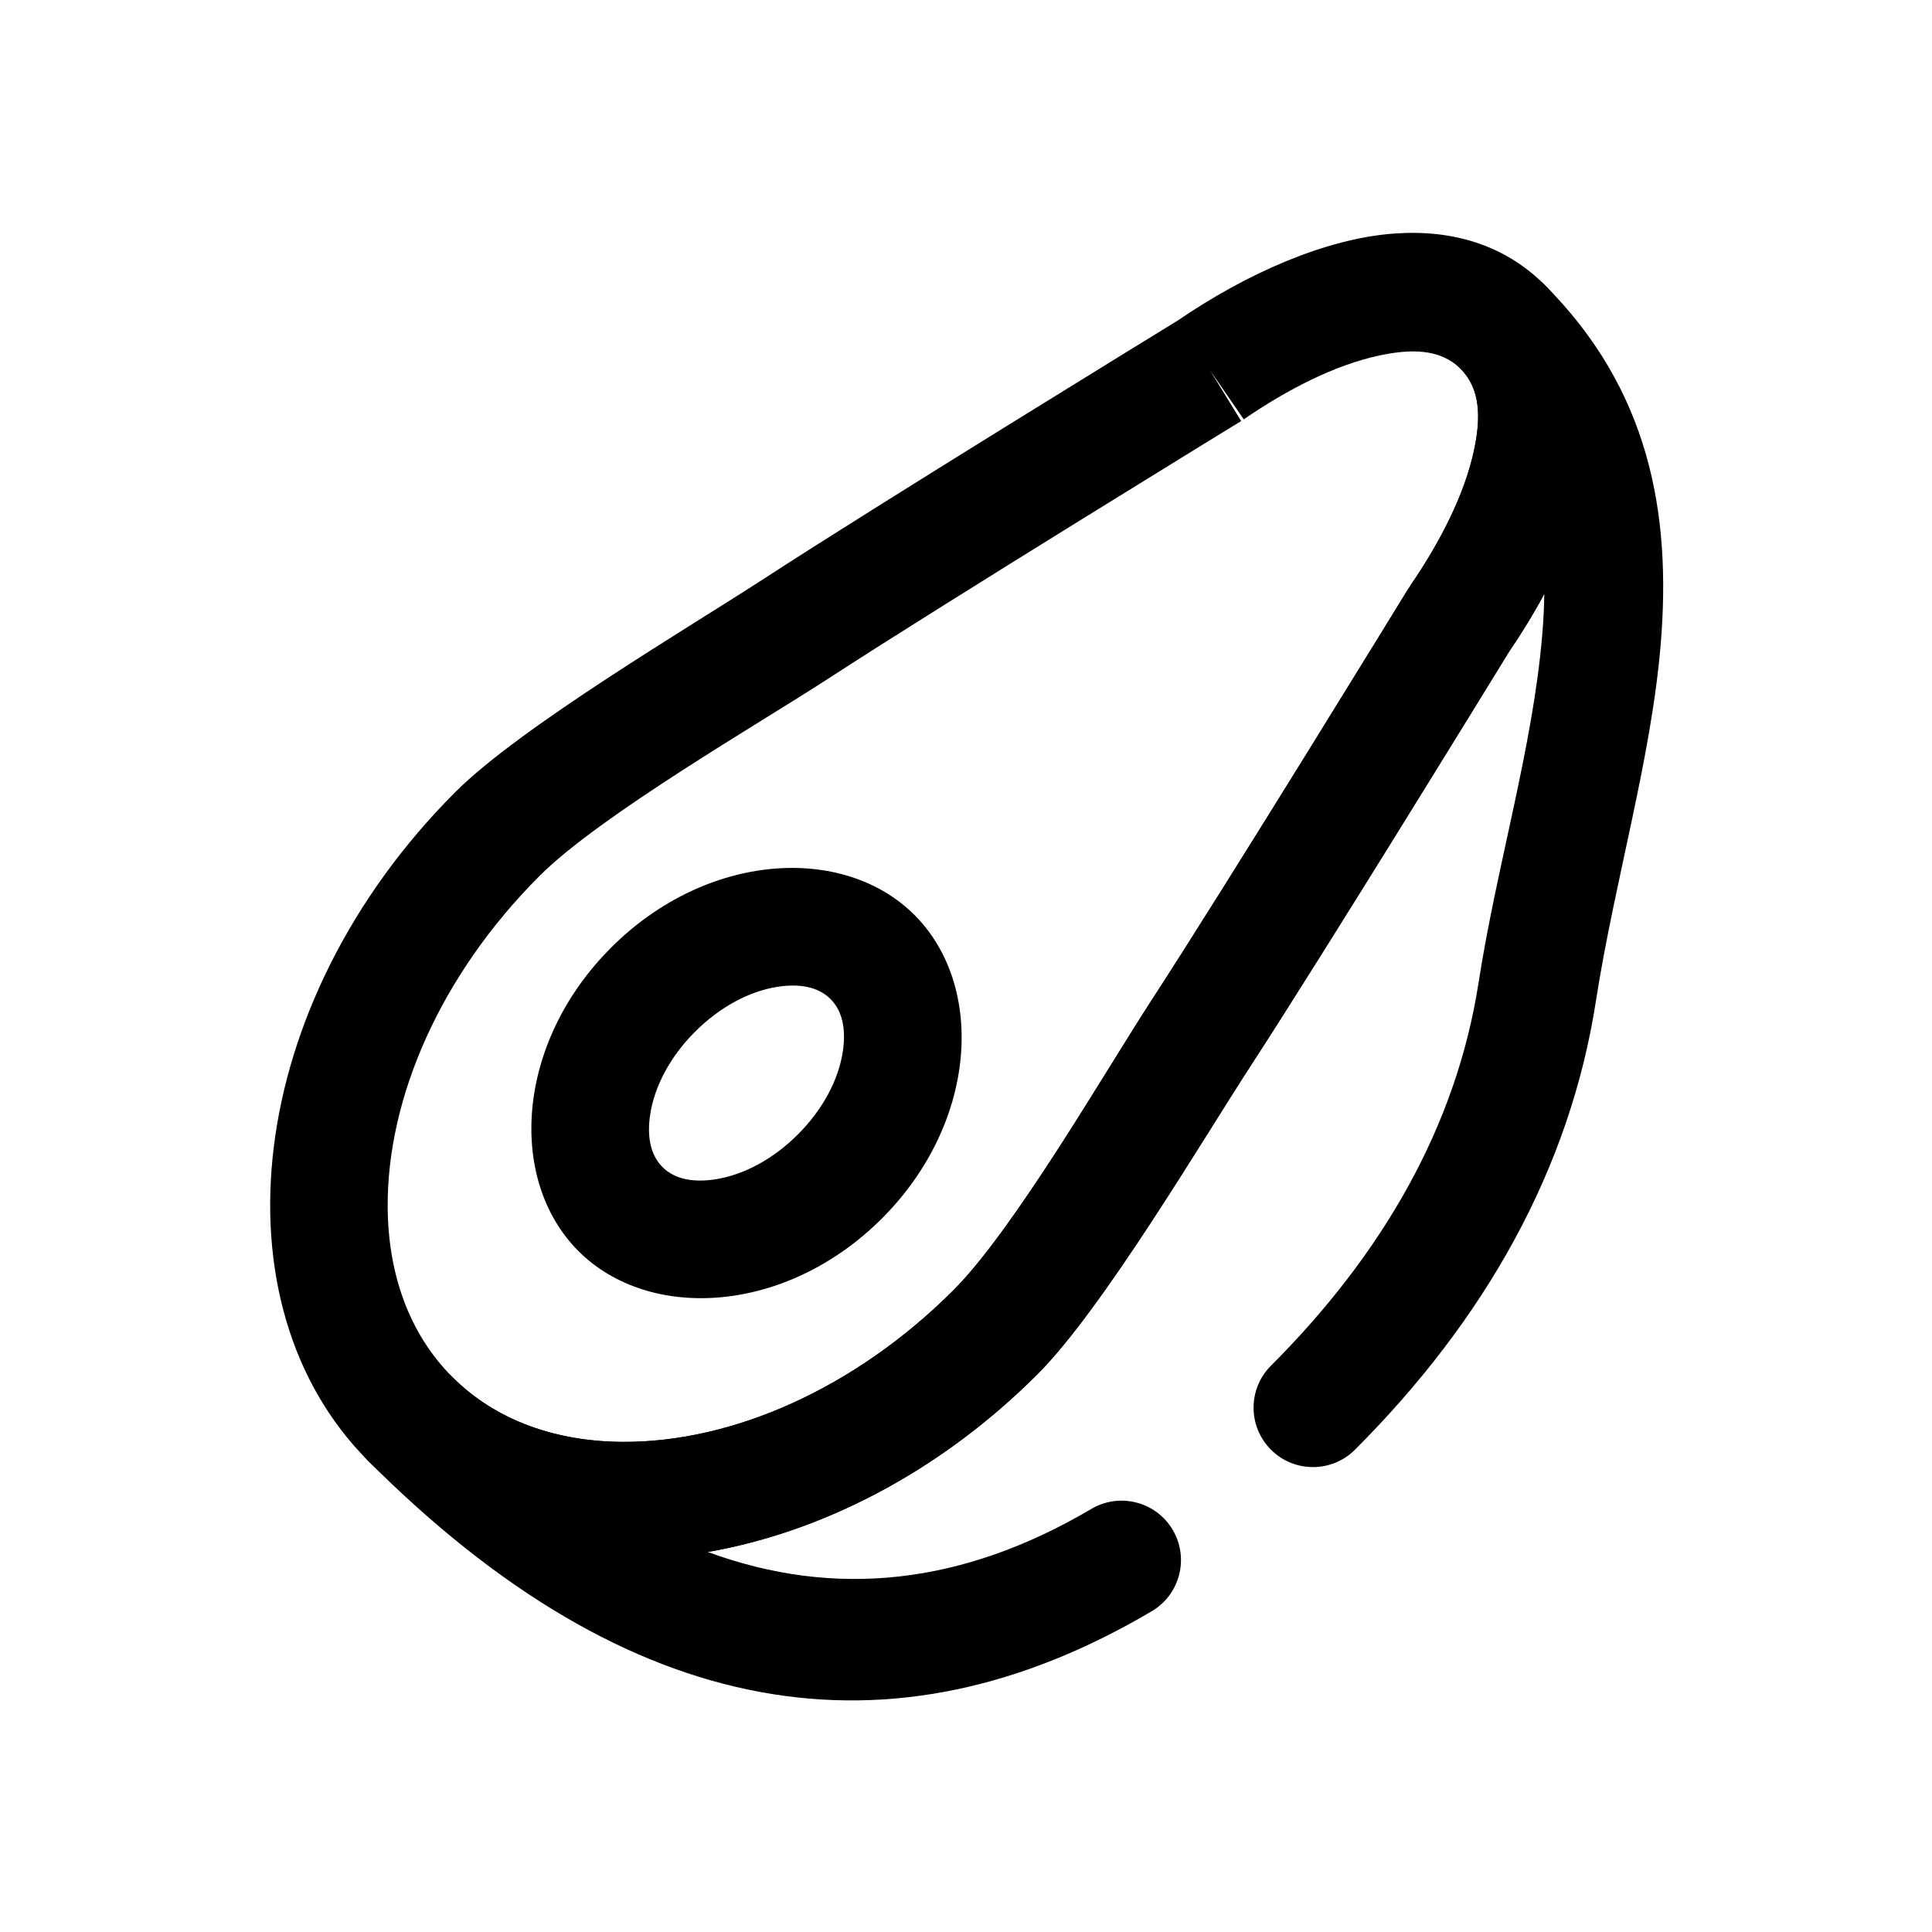
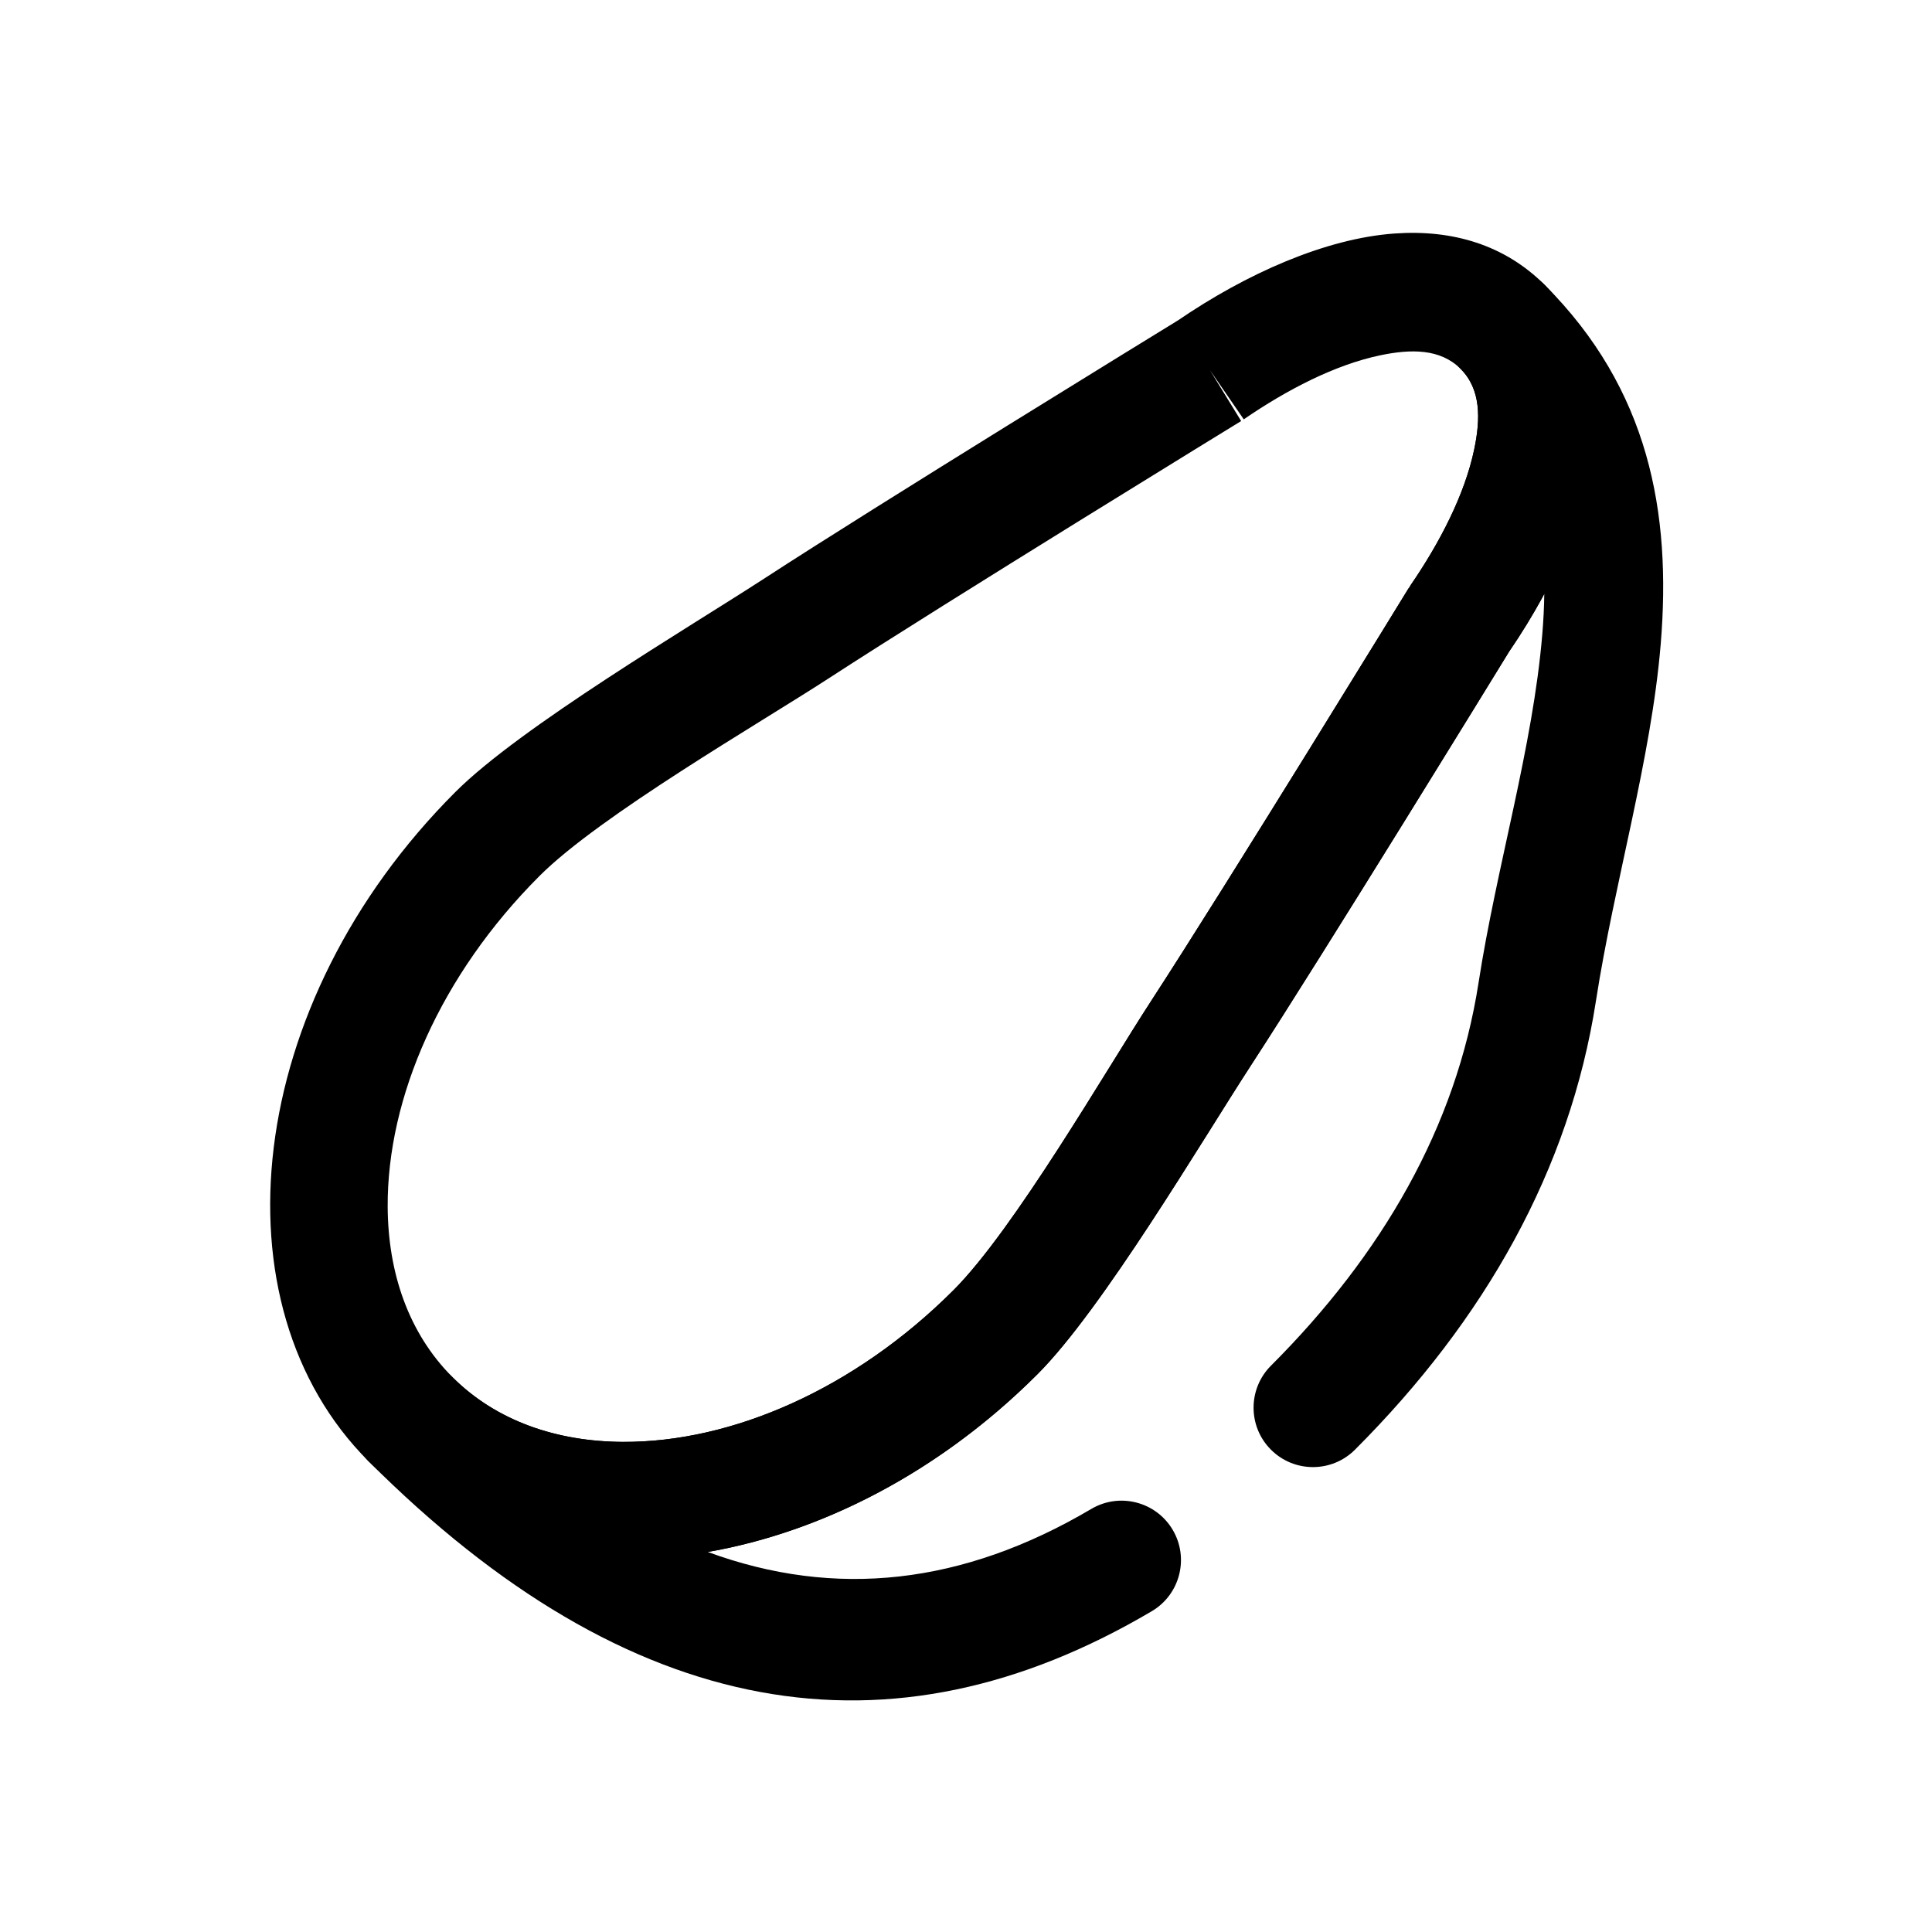
<svg xmlns="http://www.w3.org/2000/svg" fill="#000000" width="800px" height="800px" version="1.1" viewBox="144 144 512 512">
  <g fill-rule="evenodd">
    <path d="m456.14 228.93c18.164-12.422 39.125-21.73 57.383-23.043 15.43-1.113 29.25 3.031 39.828 13.609s14.727 24.402 13.609 39.828c-1.309 18.262-10.621 39.219-23.039 57.383-3.309 5.394-48.68 79.312-68.473 109.73-12.777 19.652-39.246 64.488-56.48 81.723-56.07 56.066-135.78 64.609-177.33 23.055-41.555-41.555-33.016-121.27 23.055-177.34 17.234-17.234 62.066-43.703 81.719-56.48 30.418-19.793 104.34-65.16 109.73-68.469zm-169.18 147.22c16.098-16.098 58.262-40.418 76.621-52.359 31.375-20.406 109.34-68.211 109.34-68.211l-8.23-13.422 8.918 12.973c11.422-7.848 24.184-14.457 36.137-16.965 8.172-1.711 15.949-1.797 21.344 3.598 5.394 5.398 5.312 13.172 3.598 21.344-2.508 11.953-9.113 24.719-16.965 36.141l12.973 8.918-13.418-8.23s-47.805 77.961-68.215 109.33c-11.941 18.359-36.258 60.527-52.359 76.625-26.199 26.199-58.719 40.379-87.68 40.223-17.414-0.094-33.441-5.488-45.117-17.164-11.68-11.68-17.074-27.707-17.168-45.121-0.156-28.957 14.023-61.48 40.227-87.68z" />
-     <path d="m386.36 386.49c-18.793-18.797-55.055-16.715-80.414 8.645-25.363 25.359-27.441 61.621-8.645 80.418 18.793 18.793 55.055 16.715 80.414-8.645 25.363-25.363 27.441-61.625 8.645-80.418zm-22.266 22.266c3.426 3.422 4.059 8.555 3.273 13.84-1.121 7.547-5.309 15.43-11.918 22.043-6.613 6.613-14.496 10.797-22.047 11.922-5.281 0.785-10.414 0.148-13.836-3.273-3.426-3.426-4.062-8.559-3.273-13.84 1.121-7.551 5.305-15.43 11.918-22.043 6.613-6.613 14.496-10.801 22.047-11.922 5.281-0.785 10.414-0.152 13.836 3.273z" />
    <path d="m263.89 508.96c11.684 11.672 27.703 17.066 45.121 17.16 28.965 0.156 61.484-14.02 87.68-40.219 16.105-16.105 40.414-58.27 52.359-76.625 20.41-31.379 68.211-109.34 68.211-109.34l0.445-0.684c7.859-11.434 14.461-24.191 16.965-36.141 1.719-8.172 1.805-15.949-3.59-21.352-6.148-6.148-6.148-16.113 0-22.262 6.148-6.148 16.117-6.148 22.262 0 27.656 27.656 33.648 60.293 30.766 95.172-2.535 30.625-12.289 63.066-17.168 94.586-6.922 44.688-29.434 84.504-63.859 118.93-6.141 6.148-16.121 6.148-22.262 0-6.148-6.141-6.148-16.121 0-22.262 29.434-29.441 49.09-63.277 55.012-101.49 4.762-30.785 14.418-62.449 16.891-92.363 0.301-3.59 0.488-7.16 0.527-10.688-2.809 5.242-5.957 10.383-9.336 15.324-3.32 5.41-48.68 79.312-68.469 109.73-12.785 19.648-39.25 64.488-56.484 81.719-26.086 26.086-57.301 41.887-87.402 47.129 33.867 12.461 67.684 8.66 101.66-11.406 7.484-4.414 17.145-1.93 21.562 5.551 4.422 7.484 1.934 17.145-5.551 21.562-69.133 40.824-138.29 29.535-207.6-39.777-6.148-6.148-6.148-16.117 0-22.262 6.148-6.148 16.113-6.148 22.262 0z" />
  </g>
</svg>